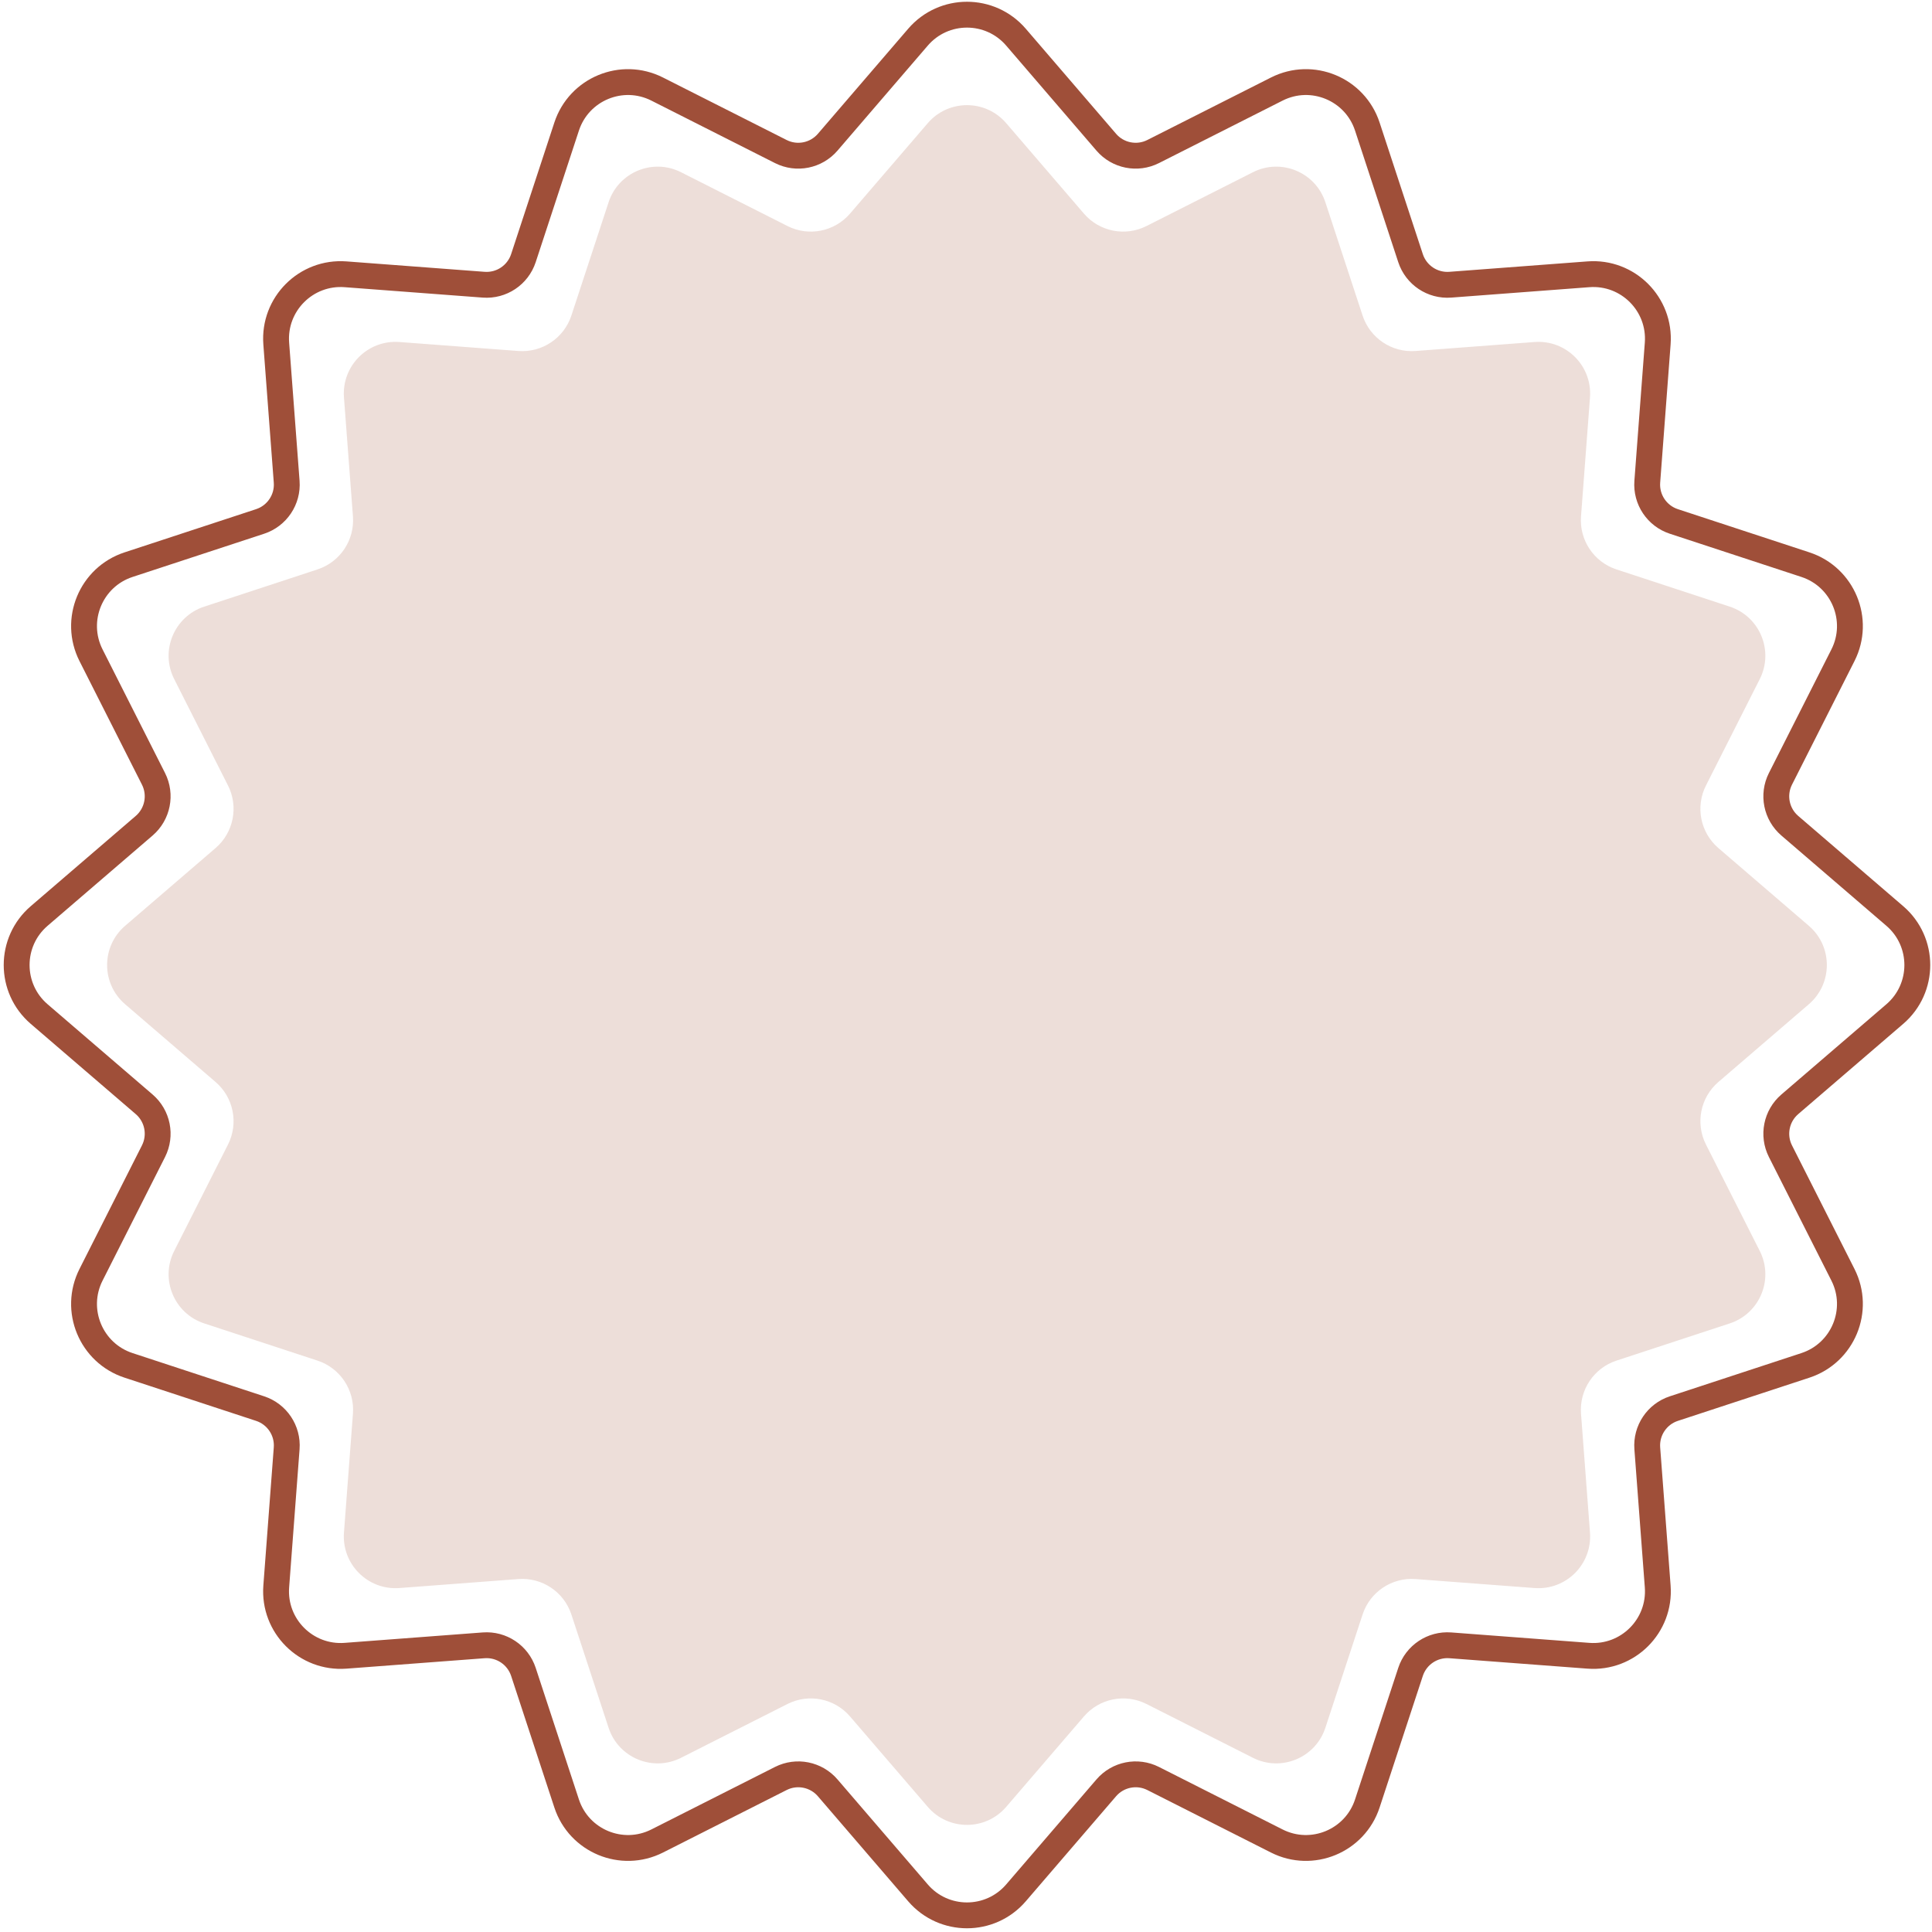
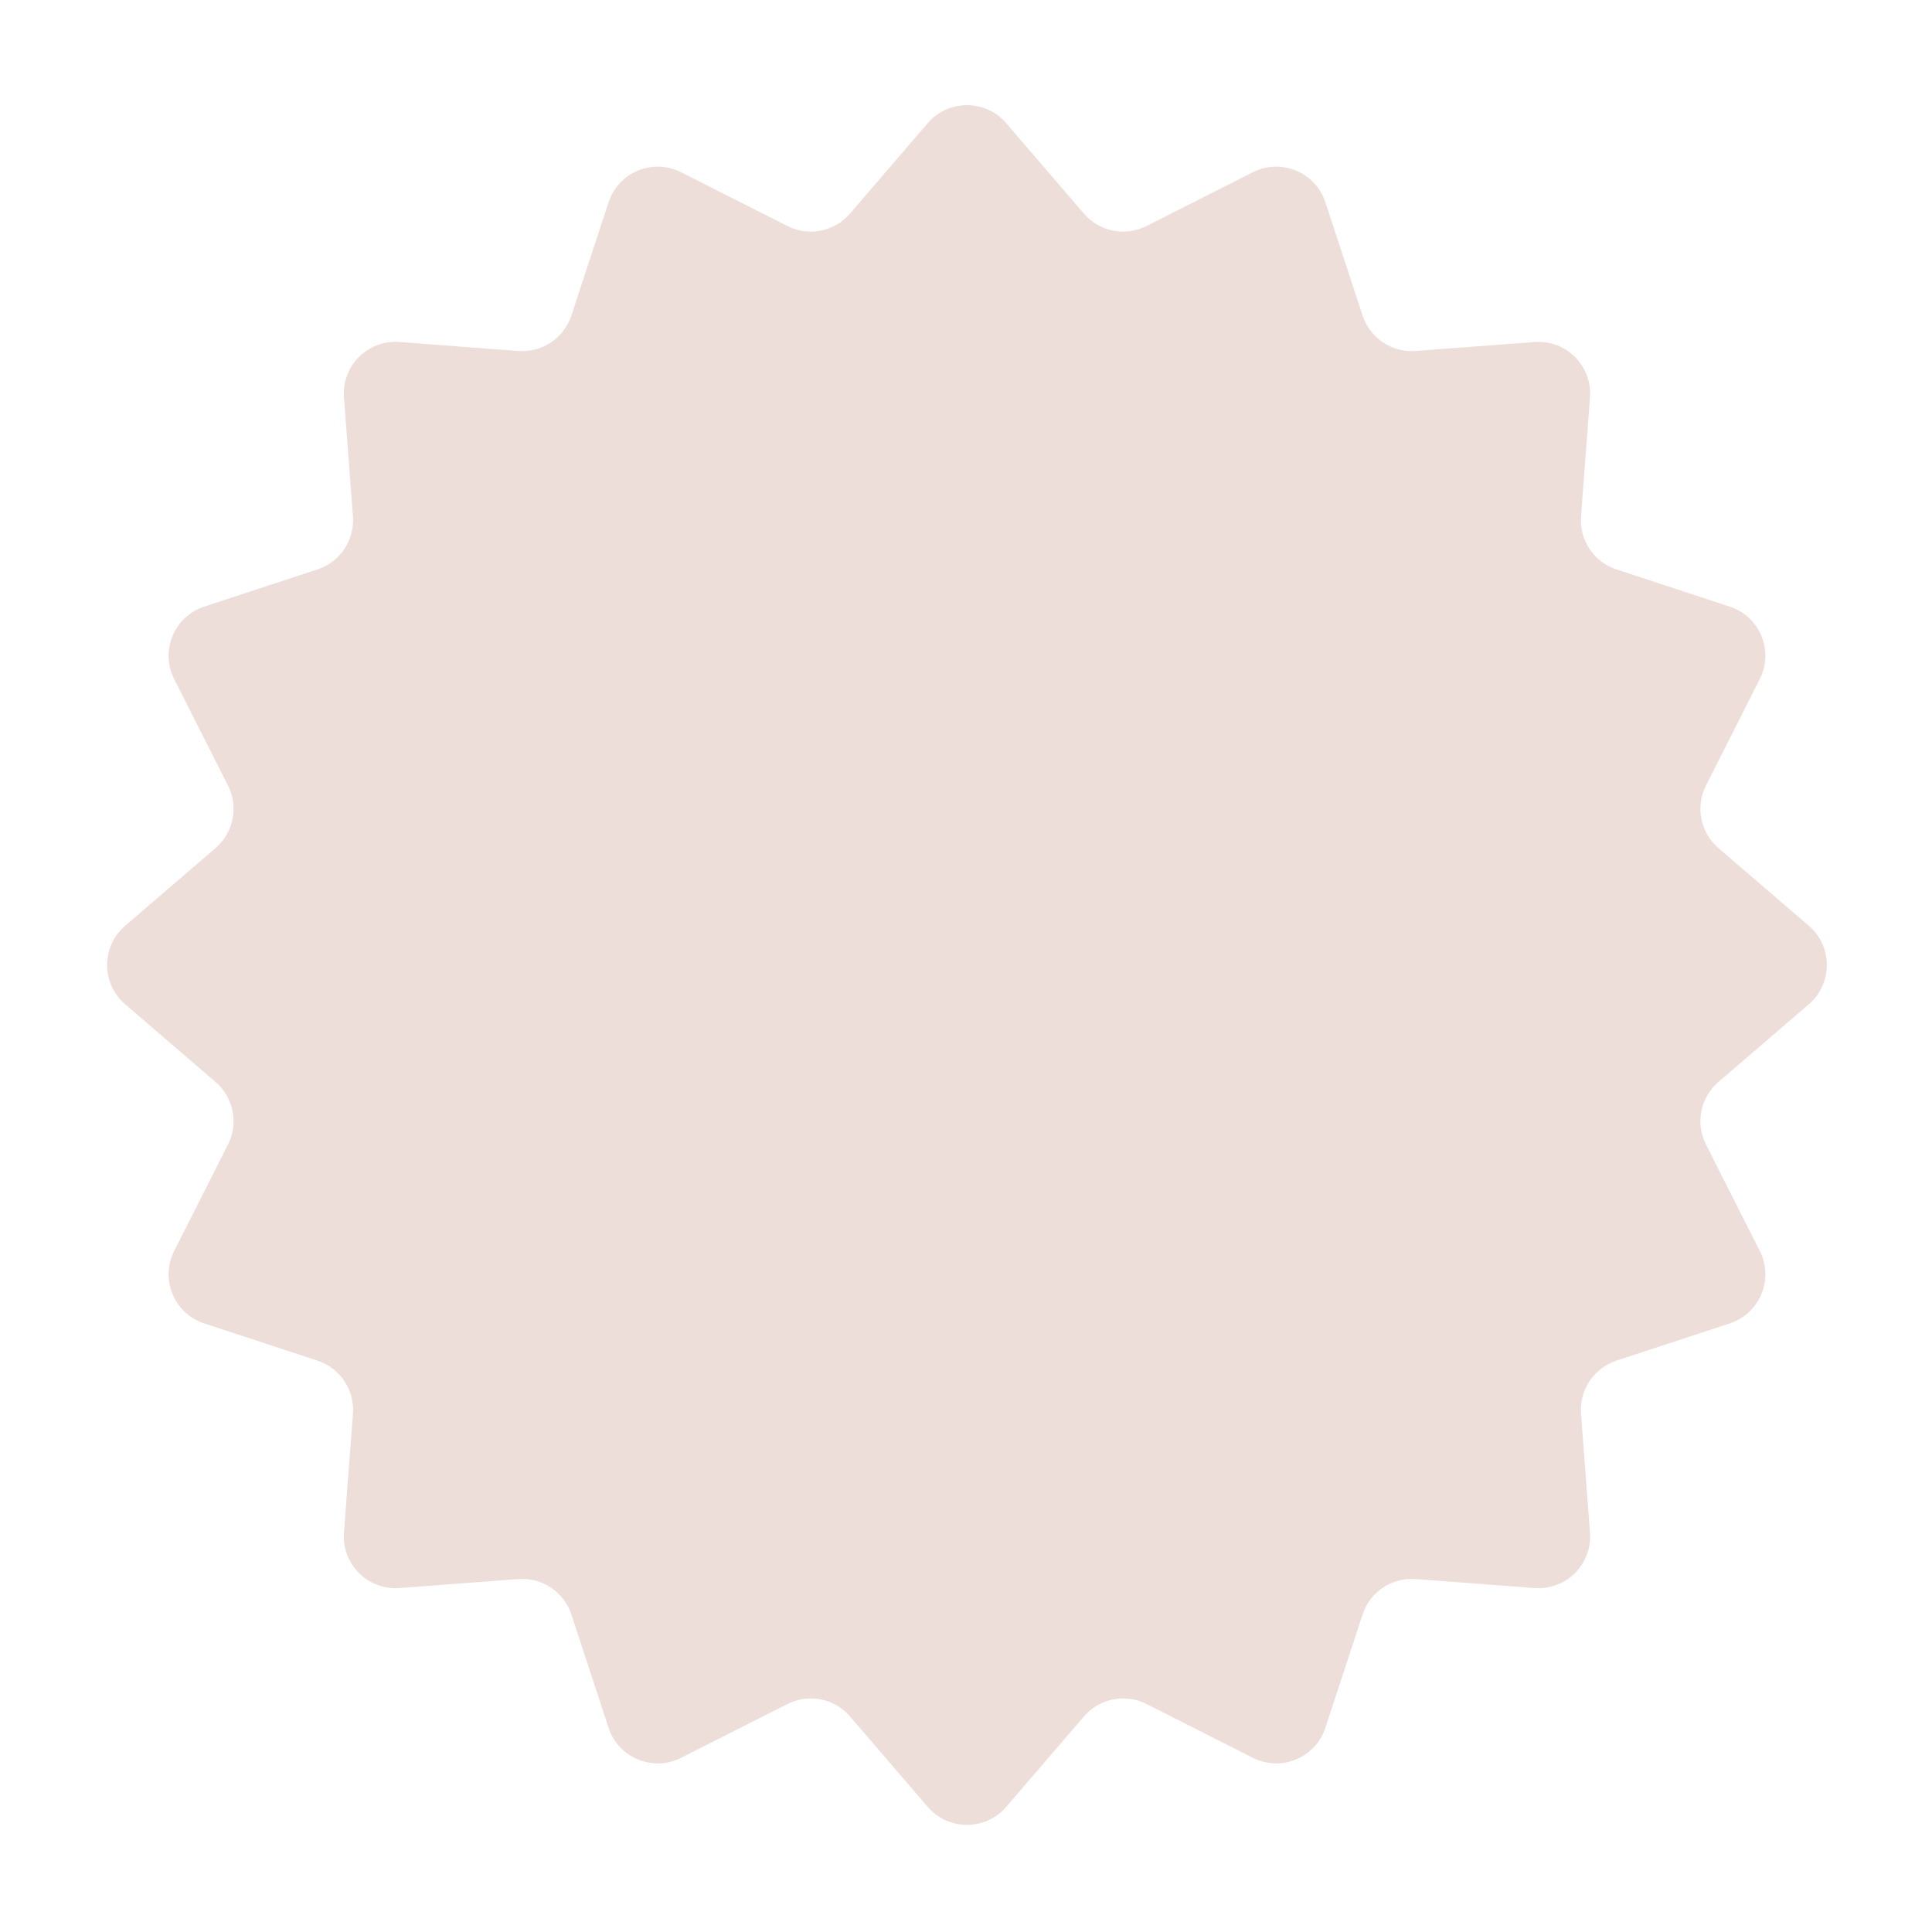
<svg xmlns="http://www.w3.org/2000/svg" width="173" height="173" viewBox="0 0 173 173" fill="none">
-   <path d="M82.2 3.329C84.509 0.643 88.667 0.643 90.976 3.329L99.06 12.734C100.101 13.945 101.834 14.29 103.259 13.569L114.328 7.975C117.489 6.377 121.331 7.968 122.436 11.333L126.306 23.115C126.805 24.633 128.274 25.614 129.867 25.494L142.234 24.561C145.766 24.294 148.706 27.235 148.439 30.767L147.505 43.134C147.385 44.726 148.367 46.195 149.884 46.693L161.668 50.563C165.032 51.669 166.624 55.511 165.026 58.672L159.43 69.74C158.71 71.165 159.055 72.898 160.266 73.939L169.671 82.024C172.356 84.333 172.356 88.492 169.671 90.801L160.266 98.885C159.055 99.926 158.71 101.659 159.43 103.084L165.026 114.152C166.624 117.313 165.032 121.155 161.668 122.261L149.884 126.131C148.367 126.629 147.385 128.099 147.505 129.691L148.439 142.059C148.705 145.59 145.765 148.53 142.234 148.264L129.867 147.33C128.274 147.21 126.805 148.192 126.306 149.709L122.436 161.492C121.331 164.857 117.489 166.448 114.328 164.851L103.259 159.255C101.834 158.535 100.101 158.88 99.06 160.091L90.976 169.495C88.667 172.181 84.509 172.181 82.2 169.495L74.115 160.091C73.074 158.88 71.341 158.535 69.916 159.255L58.847 164.851C55.686 166.448 51.844 164.857 50.739 161.492L46.869 149.709C46.37 148.192 44.902 147.21 43.309 147.33L30.942 148.264C27.41 148.53 24.47 145.59 24.736 142.059L25.67 129.691C25.79 128.099 24.808 126.629 23.291 126.131L11.508 122.261C8.143 121.155 6.552 117.313 8.15 114.152L13.745 103.084C14.465 101.659 14.121 99.926 12.91 98.885L3.505 90.801C0.819 88.492 0.819 84.333 3.505 82.024L12.91 73.939C14.121 72.898 14.465 71.165 13.745 69.74L8.15 58.672C6.552 55.511 8.143 51.669 11.508 50.563L23.291 46.693C24.808 46.195 25.79 44.726 25.67 43.134L24.736 30.767C24.469 27.235 27.41 24.294 30.942 24.561L43.309 25.494C44.902 25.614 46.37 24.632 46.869 23.115L50.739 11.333C51.844 7.968 55.686 6.377 58.847 7.975L69.916 13.569C71.341 14.29 73.074 13.945 74.115 12.734L82.2 3.329Z" stroke="#9F4F39" stroke-width="2.315" />
  <path d="M83.077 11.027C84.924 8.879 88.251 8.879 90.098 11.027L97.061 19.128C98.449 20.742 100.76 21.202 102.66 20.241L112.193 15.422C114.722 14.144 117.795 15.417 118.679 18.109L122.013 28.257C122.677 30.28 124.636 31.589 126.759 31.429L137.411 30.625C140.236 30.412 142.588 32.764 142.375 35.589L141.571 46.241C141.411 48.364 142.72 50.323 144.743 50.987L154.891 54.321C157.583 55.205 158.856 58.278 157.578 60.807L152.759 70.34C151.798 72.24 152.258 74.551 153.872 75.939L161.973 82.902C164.121 84.749 164.121 88.076 161.973 89.923L153.872 96.886C152.258 98.274 151.798 100.584 152.759 102.485L157.578 112.018C158.856 114.546 157.583 117.62 154.891 118.504L144.743 121.837C142.72 122.502 141.411 124.461 141.571 126.584L142.375 137.235C142.588 140.061 140.236 142.413 137.411 142.2L126.759 141.396C124.636 141.236 122.677 142.544 122.013 144.567L118.679 154.715C117.795 157.407 114.722 158.68 112.193 157.402L102.66 152.583C100.76 151.623 98.449 152.082 97.061 153.697L90.098 161.797C88.251 163.946 84.924 163.946 83.077 161.797L76.114 153.697C74.726 152.082 72.416 151.623 70.515 152.583L60.982 157.402C58.454 158.68 55.38 157.407 54.496 154.715L51.163 144.567C50.498 142.544 48.539 141.236 46.416 141.396L35.765 142.2C32.939 142.413 30.587 140.061 30.8 137.235L31.604 126.584C31.765 124.461 30.456 122.502 28.433 121.837L18.285 118.504C15.593 117.62 14.319 114.546 15.598 112.018L20.417 102.485C21.377 100.584 20.918 98.274 19.303 96.886L11.203 89.923C9.054 88.076 9.054 84.749 11.203 82.902L19.303 75.939C20.918 74.551 21.377 72.24 20.417 70.34L15.598 60.807C14.319 58.278 15.593 55.205 18.285 54.321L28.433 50.987C30.456 50.323 31.765 48.364 31.604 46.241L30.8 35.589C30.587 32.764 32.939 30.412 35.765 30.625L46.416 31.429C48.539 31.589 50.498 30.28 51.163 28.257L54.496 18.109C55.38 15.417 58.454 14.144 60.982 15.422L70.515 20.241C72.416 21.202 74.726 20.742 76.114 19.128L83.077 11.027Z" fill="#9F4F39" fill-opacity="0.19" />
</svg>